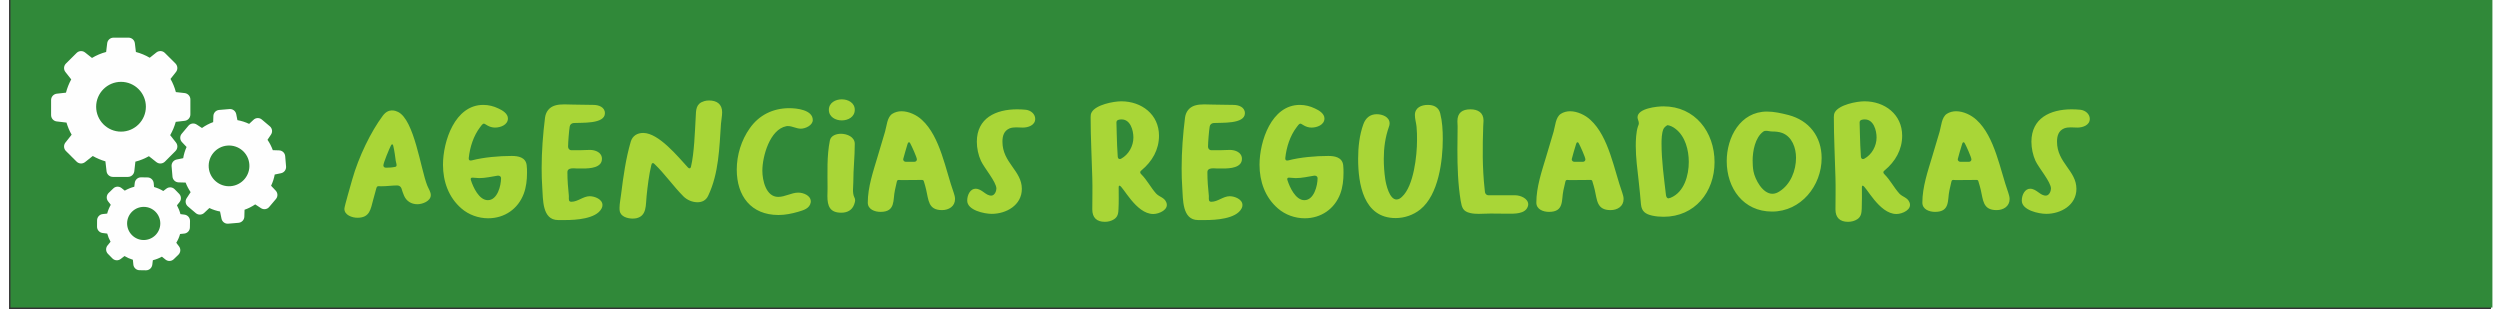
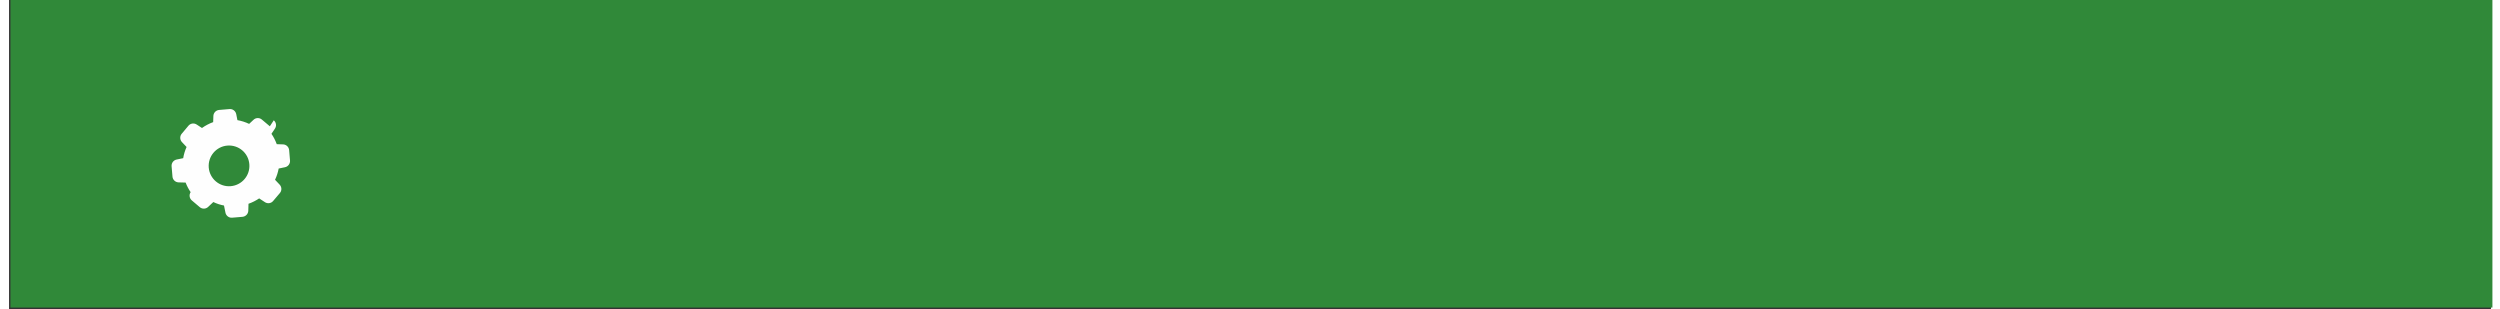
<svg xmlns="http://www.w3.org/2000/svg" xml:space="preserve" width="477px" height="59px" version="1.1" style="shape-rendering:geometricPrecision; text-rendering:geometricPrecision; image-rendering:optimizeQuality; fill-rule:evenodd; clip-rule:evenodd" viewBox="0 0 477 59.43">
  <rect x="0" y="0" width="477" height="59.43" fill="#333333" stroke="none" />
  <defs>
    <style type="text/css">
   
    .fil1 {fill:#FEFEFE}
    .fil0 {fill:#308939}
    .fil2 {fill:#A9D637;fill-rule:nonzero}
   
  </style>
  </defs>
  <g id="Capa_x0020_1">
    <rect class="fil0" x="0.27" y="-0.32" width="477.01" height="59.43" />
    <g id="_2106892771648">
-       <path class="fil1" d="M11.04 23.56c0.24,0.81 0.57,1.6 0.99,2.33l-1.19 1.5c-0.39,0.49 -0.35,1.19 0.09,1.63l2.05 2.04c0.44,0.44 1.13,0.48 1.62,0.1l1.49 -1.18c0.77,0.44 1.58,0.78 2.43,1.03l0.22 1.91c0.07,0.62 0.6,1.08 1.22,1.08l2.89 0c0.62,0 1.14,-0.46 1.22,-1.08l0.21 -1.85c0.91,-0.23 1.78,-0.59 2.6,-1.05l1.44 1.14c0.49,0.39 1.19,0.34 1.63,-0.09l2.04 -2.05c0.44,-0.44 0.48,-1.14 0.09,-1.63l-1.11 -1.41c0.46,-0.81 0.82,-1.67 1.07,-2.56l1.72 -0.2c0.62,-0.07 1.09,-0.6 1.09,-1.22l0 -2.89c0,-0.62 -0.47,-1.14 -1.09,-1.22l-1.7 -0.19c-0.23,-0.89 -0.58,-1.74 -1.03,-2.53l1.05 -1.33c0.39,-0.49 0.34,-1.18 -0.09,-1.63l-2.04 -2.03c-0.44,-0.45 -1.14,-0.48 -1.63,-0.1l-1.28 1.02c-0.84,-0.49 -1.73,-0.86 -2.66,-1.11l-0.2 -1.67c-0.07,-0.62 -0.59,-1.08 -1.21,-1.08l-2.9 0c-0.62,0 -1.14,0.46 -1.21,1.08l-0.2 1.67c-0.96,0.25 -1.87,0.64 -2.72,1.15l-1.34 -1.06c-0.49,-0.38 -1.18,-0.34 -1.62,0.1l-2.05 2.04c-0.44,0.44 -0.48,1.14 -0.09,1.63l1.11 1.41c-0.44,0.8 -0.78,1.66 -1.01,2.55l-1.78 0.2c-0.62,0.08 -1.08,0.6 -1.08,1.22l0 2.89c0,0.62 0.46,1.15 1.08,1.22l1.88 0.22zm10.48 -7.83c2.64,0 4.78,2.15 4.78,4.78 0,2.64 -2.14,4.79 -4.78,4.79 -2.63,0 -4.78,-2.15 -4.78,-4.79 0,-2.63 2.15,-4.78 4.78,-4.78z" />
-       <path class="fil1" d="M50.12 24.27l-1.53 -1.29c-0.47,-0.4 -1.16,-0.38 -1.6,0.04l-0.85 0.79c-0.71,-0.34 -1.47,-0.58 -2.25,-0.72l-0.23 -1.17c-0.13,-0.6 -0.68,-1.01 -1.29,-0.96l-1.99 0.17c-0.61,0.05 -1.09,0.55 -1.11,1.16l-0.04 1.18c-0.77,0.28 -1.49,0.66 -2.15,1.13l-1.01 -0.66c-0.51,-0.34 -1.19,-0.25 -1.59,0.22l-1.29 1.54c-0.4,0.47 -0.38,1.16 0.04,1.61l0.89 0.94c-0.31,0.69 -0.53,1.41 -0.65,2.15l-1.26 0.26c-0.6,0.12 -1.02,0.67 -0.97,1.29l0.17 1.99c0.05,0.61 0.55,1.09 1.16,1.11l1.37 0.04c0.24,0.65 0.57,1.26 0.96,1.84l-0.76 1.15c-0.34,0.51 -0.24,1.2 0.23,1.59l1.52 1.29c0.47,0.4 1.17,0.38 1.61,-0.04l1 -0.94c0.65,0.31 1.34,0.54 2.05,0.67l0.28 1.37c0.12,0.6 0.67,1.02 1.28,0.97l2 -0.17c0.61,-0.06 1.09,-0.55 1.11,-1.17l0.04 -1.34c0.73,-0.25 1.41,-0.6 2.05,-1.03l1.1 0.72c0.51,0.34 1.2,0.25 1.59,-0.23l1.29 -1.52c0.4,-0.47 0.38,-1.16 -0.04,-1.61l-0.89 -0.94c0.33,-0.69 0.56,-1.42 0.7,-2.16l1.21 -0.25c0.6,-0.12 1.02,-0.68 0.97,-1.29l-0.17 -1.99c-0.05,-0.61 -0.55,-1.09 -1.17,-1.11l-1.21 -0.04c-0.26,-0.7 -0.59,-1.37 -1.02,-1.99l0.67 -1c0.35,-0.51 0.25,-1.2 -0.22,-1.6zm-7.51 11.51c-2.15,0.19 -4.05,-1.42 -4.23,-3.57 -0.18,-2.15 1.42,-4.05 3.57,-4.23 2.16,-0.18 4.06,1.42 4.23,3.57 0.19,2.15 -1.42,4.05 -3.57,4.23z" />
-       <path class="fil1" d="M18.01 41.14c-0.61,0.06 -1.08,0.58 -1.09,1.19l-0.01 1.23c-0.01,0.61 0.45,1.14 1.06,1.22l0.9 0.11c0.15,0.55 0.36,1.07 0.64,1.57l-0.58 0.71c-0.39,0.48 -0.36,1.17 0.07,1.61l0.86 0.88c0.43,0.44 1.11,0.49 1.6,0.11l0.73 -0.56c0.5,0.3 1.04,0.54 1.61,0.71l0.09 0.93c0.06,0.61 0.58,1.08 1.19,1.08l1.23 0.02c0.61,0.01 1.14,-0.45 1.22,-1.06l0.11 -0.88c0.61,-0.15 1.19,-0.38 1.74,-0.68l0.68 0.55c0.48,0.39 1.17,0.36 1.61,-0.08l0.88 -0.85c0.44,-0.43 0.49,-1.12 0.11,-1.61l-0.52 -0.68c0.32,-0.53 0.57,-1.09 0.73,-1.69l0.81 -0.08c0.61,-0.07 1.08,-0.58 1.08,-1.2l0.02 -1.22c0.01,-0.62 -0.45,-1.14 -1.06,-1.22l-0.78 -0.1c-0.15,-0.59 -0.38,-1.16 -0.67,-1.69l0.49 -0.61c0.39,-0.47 0.36,-1.16 -0.07,-1.6l-0.86 -0.88c-0.43,-0.44 -1.12,-0.49 -1.6,-0.11l-0.59 0.45c-0.55,-0.34 -1.15,-0.59 -1.77,-0.77l-0.07 -0.76c-0.07,-0.61 -0.58,-1.08 -1.19,-1.08l-1.23 -0.02c-0.62,-0.01 -1.14,0.45 -1.22,1.06l-0.09 0.75c-0.64,0.17 -1.26,0.42 -1.83,0.75l-0.61 -0.49c-0.48,-0.39 -1.16,-0.36 -1.6,0.07l-0.89 0.86c-0.44,0.43 -0.49,1.12 -0.11,1.61l0.52 0.67c-0.3,0.53 -0.54,1.1 -0.69,1.69l-0.85 0.09zm7.91 -1.38c1.76,0.01 3.17,1.46 3.15,3.22 -0.02,1.76 -1.47,3.17 -3.23,3.15 -1.75,-0.02 -3.16,-1.47 -3.15,-3.22 0.02,-1.76 1.47,-3.17 3.23,-3.15z" />
+       <path class="fil1" d="M50.12 24.27l-1.53 -1.29c-0.47,-0.4 -1.16,-0.38 -1.6,0.04l-0.85 0.79c-0.71,-0.34 -1.47,-0.58 -2.25,-0.72l-0.23 -1.17c-0.13,-0.6 -0.68,-1.01 -1.29,-0.96l-1.99 0.17c-0.61,0.05 -1.09,0.55 -1.11,1.16l-0.04 1.18c-0.77,0.28 -1.49,0.66 -2.15,1.13l-1.01 -0.66c-0.51,-0.34 -1.19,-0.25 -1.59,0.22l-1.29 1.54c-0.4,0.47 -0.38,1.16 0.04,1.61l0.89 0.94c-0.31,0.69 -0.53,1.41 -0.65,2.15l-1.26 0.26c-0.6,0.12 -1.02,0.67 -0.97,1.29l0.17 1.99c0.05,0.61 0.55,1.09 1.16,1.11l1.37 0.04c0.24,0.65 0.57,1.26 0.96,1.84c-0.34,0.51 -0.24,1.2 0.23,1.59l1.52 1.29c0.47,0.4 1.17,0.38 1.61,-0.04l1 -0.94c0.65,0.31 1.34,0.54 2.05,0.67l0.28 1.37c0.12,0.6 0.67,1.02 1.28,0.97l2 -0.17c0.61,-0.06 1.09,-0.55 1.11,-1.17l0.04 -1.34c0.73,-0.25 1.41,-0.6 2.05,-1.03l1.1 0.72c0.51,0.34 1.2,0.25 1.59,-0.23l1.29 -1.52c0.4,-0.47 0.38,-1.16 -0.04,-1.61l-0.89 -0.94c0.33,-0.69 0.56,-1.42 0.7,-2.16l1.21 -0.25c0.6,-0.12 1.02,-0.68 0.97,-1.29l-0.17 -1.99c-0.05,-0.61 -0.55,-1.09 -1.17,-1.11l-1.21 -0.04c-0.26,-0.7 -0.59,-1.37 -1.02,-1.99l0.67 -1c0.35,-0.51 0.25,-1.2 -0.22,-1.6zm-7.51 11.51c-2.15,0.19 -4.05,-1.42 -4.23,-3.57 -0.18,-2.15 1.42,-4.05 3.57,-4.23 2.16,-0.18 4.06,1.42 4.23,3.57 0.19,2.15 -1.42,4.05 -3.57,4.23z" />
    </g>
    <g id="_2106892773152">
  </g>
    <g id="_2106892771936">
  </g>
    <g id="_2106892836256">
  </g>
    <g id="_2106892835136">
  </g>
    <g id="_2106892835008">
  </g>
    <g id="_2106892835936">
  </g>
    <g id="_2106892834880">
  </g>
    <g id="_2106892833312">
  </g>
    <g id="_2106892833088">
  </g>
    <g id="_2106892834368">
  </g>
    <g id="_2106892833216">
  </g>
    <g id="_2106892833792">
  </g>
    <g id="_2106892834304">
  </g>
    <g id="_2106892830784">
  </g>
    <g id="_2106892831104">
  </g>
-     <path class="fil2" d="M74.76 21.51c-0.47,-0.22 -1.79,-0.79 -2.92,0.72 -2.25,3.01 -4.63,7.83 -5.89,12.29 -0.22,0.84 -1.5,5.14 -1.5,5.61 0,1.22 1.5,1.72 2.5,1.72 2.42,0 2.54,-1.66 3.05,-3.51l0.59 -2.16c0.16,-0.54 0.44,-0.38 0.88,-0.38 1.16,0 2.16,-0.16 3.13,-0.16 0.38,0 0.69,0.22 0.82,0.57 0.16,0.47 0.28,0.94 0.5,1.41 0.47,1.06 1.41,1.63 2.57,1.63 0.97,0 2.57,-0.6 2.57,-1.76 0,-0.62 -0.47,-1.28 -0.69,-1.85 -1.25,-3.13 -2.48,-12.6 -5.61,-14.13zm-2.32 10.72c-0.28,0 -0.5,-0.16 -0.5,-0.44 0,-0.47 1.16,-3.26 1.44,-3.79 0.06,-0.1 0.13,-0.26 0.25,-0.26 0.16,0 0.19,0.22 0.22,0.32 0.22,0.94 0.35,1.91 0.47,2.85 0.03,0.28 0.16,0.53 0.16,0.82 0,0.22 -0.1,0.31 -0.28,0.34 -0.54,0.13 -1.23,0.16 -1.76,0.16zm16.26 -1.38c-0.22,0 -0.35,-0.13 -0.35,-0.38l0 -0.09c0.22,-2.1 0.91,-4.27 2.2,-5.96 0.15,-0.19 0.44,-0.66 0.72,-0.66 0.25,0 0.94,0.76 2.13,0.76 1.04,0 2.48,-0.51 2.48,-1.76 0,-0.94 -1.07,-1.57 -1.82,-1.91 -0.91,-0.44 -1.88,-0.69 -2.92,-0.69 -5.45,0 -7.74,6.99 -7.74,11.5 0,3.2 1.07,6.27 3.54,8.4 1.41,1.23 3.29,1.89 5.14,1.89 3.14,0 5.74,-1.79 6.84,-4.71 0.47,-1.25 0.63,-2.66 0.63,-4.01 0,-0.5 0,-1 -0.07,-1.5 -0.19,-1.51 -1.63,-1.76 -2.88,-1.76 -2.38,0 -5.36,0.25 -7.65,0.85 -0.09,0.03 -0.16,0.03 -0.25,0.03zm0.03 3.54c0,-0.19 0.16,-0.25 0.34,-0.25 0.41,0 0.85,0.09 1.29,0.09 1.19,0 2.35,-0.28 3.54,-0.47l0.13 0c0.25,0 0.53,0.16 0.53,0.47 0,1.45 -0.69,4.24 -2.54,4.24 -1.69,0 -2.82,-2.48 -3.26,-3.86 -0.03,-0.06 -0.03,-0.13 -0.03,-0.22zm25.32 5.02c0,-1.13 -1.51,-1.7 -2.45,-1.7 -1.25,0 -2.28,1.07 -3.54,1.07 -0.56,0 -0.47,-0.53 -0.47,-0.94 0,-0.06 0,-0.13 0,-0.19 -0.15,-1.5 -0.28,-3.01 -0.28,-4.55 0,-0.97 1.28,-0.72 1.91,-0.72 0.38,0 0.75,0 1.16,0 1.22,0 3.57,-0.12 3.57,-1.85 0,-1.25 -1.28,-1.72 -2.31,-1.72 -0.66,0 -1.29,0.06 -1.92,0.06 -0.53,0 -1.09,0 -1.63,0 -0.4,0 -0.65,-0.31 -0.65,-0.69 0,-0.78 0.18,-3.1 0.31,-3.85 0.06,-0.41 0.37,-0.66 0.78,-0.69 1.44,-0.1 5.99,0.25 5.99,-1.88 0,-1.19 -1.22,-1.6 -2.2,-1.6 -1.34,0 -2.6,-0.06 -3.85,-0.06 -0.6,0 -1.19,-0.04 -1.76,-0.04 -0.62,0 -1.22,0.04 -1.81,0.22 -1.1,0.35 -1.73,1.19 -1.89,2.32 -0.4,3.2 -0.65,6.49 -0.65,9.72 0,1.26 0.03,2.51 0.12,3.76 0.16,2.17 -0.06,6.21 3.04,6.21l1.41 0c1.98,0 5.87,-0.22 6.93,-2.19 0.13,-0.22 0.19,-0.44 0.19,-0.69zm23 -17.84c0,-1.57 -1.04,-2.26 -2.51,-2.26 -0.31,0 -0.63,0.03 -0.94,0.13 -1.6,0.47 -1.57,1.66 -1.63,3.07 -0.16,2.79 -0.28,6.9 -0.91,9.53 -0.03,0.13 -0.09,0.31 -0.28,0.31 -0.13,0 -0.22,-0.09 -0.32,-0.18 -1.91,-2.07 -5.61,-6.62 -8.58,-6.62 -1.13,0 -2.04,0.53 -2.39,1.66 -0.94,3.2 -1.44,6.74 -1.85,10.06 -0.09,0.88 -0.31,1.79 -0.31,2.67 0,0.19 0,0.38 0.03,0.56 0.16,1.16 1.54,1.51 2.51,1.51 0.22,0 0.44,-0.03 0.66,-0.06 2.1,-0.44 1.81,-2.61 2,-4.27 0.19,-1.85 0.47,-4.17 0.91,-5.95 0.03,-0.16 0.1,-0.38 0.28,-0.38 0.16,0 0.26,0.09 0.35,0.19 1.94,1.85 3.6,4.26 5.55,6.21 0.69,0.68 1.69,1.12 2.69,1.12 0.94,0 1.67,-0.4 2.07,-1.28 2.04,-4.3 2.13,-9.19 2.45,-13.83 0.06,-0.75 0.22,-1.47 0.22,-2.19zm10.83 19.75c1.26,0 2.51,-0.25 3.73,-0.6 1.04,-0.31 2.29,-0.62 2.48,-1.88 0,-0.03 0,-0.06 0,-0.12 0,-1.16 -1.44,-1.7 -2.41,-1.7 -1.32,0 -2.51,0.82 -3.86,0.82 -2.35,0 -3.04,-3.2 -3.04,-5.02 0,-2.79 1.44,-7.93 4.58,-8.56 0.12,-0.03 0.22,-0.03 0.34,-0.03 0.85,0 1.6,0.5 2.48,0.5 0.88,0 2.29,-0.65 2.29,-1.66 0,-1.97 -3.11,-2.28 -4.52,-2.28 -3.1,0 -5.8,1.31 -7.58,3.85 -1.63,2.29 -2.51,5.14 -2.51,7.96 0,5.05 2.73,8.72 8.02,8.72zm9.43 -5.11c0,0.5 -0.03,1 -0.03,1.5 0,1.92 0.5,3.17 2.66,3.17 1.16,0 2.07,-0.47 2.48,-1.57 0.09,-0.28 0.19,-0.56 0.19,-0.84 0,-0.22 -0.07,-0.38 -0.16,-0.57 -0.41,-0.78 -0.19,-2.16 -0.19,-2.91 0,-2.57 0.28,-4.77 0.28,-7.34 0,-1.35 -1.5,-1.94 -2.66,-1.94 -0.88,0 -1.94,0.34 -2.13,1.31 -0.6,3.01 -0.44,6.15 -0.44,9.19zm2.73 -13.07c1.22,0 2.5,-0.66 2.5,-2.04 0,-1.35 -1.28,-2.01 -2.5,-2.01 -1.19,0 -2.48,0.66 -2.48,2.01 0,1.38 1.29,2.04 2.48,2.04zm11.49 -1.76c-0.63,0 -1.25,0.16 -1.79,0.5 -1,0.66 -1.06,2.35 -1.38,3.42 -0.47,1.6 -0.97,3.23 -1.44,4.83 -0.84,2.82 -1.88,5.83 -1.88,8.81 0,1.31 1.35,1.78 2.45,1.78 2.94,0 2.35,-2.29 2.76,-4.13 0.12,-0.57 0.25,-1.1 0.37,-1.67 0.06,-0.22 0.13,-0.34 0.38,-0.34 0.15,0 0.31,0.03 0.5,0.03 1.32,0 2.66,-0.03 3.98,-0.03 0.28,0 0.31,0.19 0.38,0.41 0.15,0.47 0.28,0.97 0.4,1.47 0.47,1.97 0.38,3.92 3.04,3.92 1.32,0 2.51,-0.72 2.51,-2.13 0,-0.41 -0.12,-0.82 -0.25,-1.2 -1.57,-4.35 -2.57,-10.78 -6.11,-14.01 -1,-0.94 -2.54,-1.66 -3.92,-1.66zm1.44 5.96c0.13,0 0.19,0.15 0.25,0.25 0.25,0.44 1.26,2.66 1.26,3.04 0,0.28 -0.22,0.47 -0.51,0.47l-1.59 0c-0.29,0 -0.54,-0.19 -0.54,-0.5 0,-0.1 0.76,-2.67 0.85,-2.95 0.03,-0.13 0.13,-0.31 0.28,-0.31zm13.03 -0.1c0,1.23 0.28,2.57 0.79,3.67 0.62,1.35 2.97,4.08 2.97,5.33 0,0.5 -0.34,1.32 -0.94,1.35 -1.12,0.06 -1.81,-1.32 -3.07,-1.32 -0.97,0 -1.6,1.13 -1.6,2.29 0,1.85 3.29,2.54 4.71,2.54 2.79,0 5.79,-1.66 5.79,-4.8 0,-3.51 -3.73,-5.01 -3.73,-9.06 0,-1.13 0.29,-2.1 1.38,-2.57 0.85,-0.31 1.7,-0.15 2.54,-0.15 1.01,0 2.38,-0.44 2.38,-1.67 0,-0.94 -0.84,-1.63 -1.75,-1.75 -0.56,-0.06 -1.16,-0.09 -1.72,-0.09 -4.11,0 -7.75,1.69 -7.75,6.23zm31.4 5.86c0,-0.15 0.13,-0.28 0.25,-0.37 2.04,-1.69 3.36,-3.95 3.36,-6.65 0,-4.1 -3.36,-6.61 -7.24,-6.61 -1.51,0 -4.93,0.66 -5.71,2.13 -0.16,0.28 -0.19,0.6 -0.19,0.91 0,4.04 0.22,7.62 0.32,11.66 0.06,1.82 0,4.36 0,6.08 0,1.57 0.84,2.38 2.41,2.38 0.63,0 1.25,-0.15 1.79,-0.5 0.75,-0.5 0.81,-1.22 0.84,-2.03 0.07,-1.35 0.03,-2.73 0.03,-4.08 0,-0.09 0,-0.34 0.16,-0.34 0.63,0 3.14,5.45 6.49,5.45 1.13,0 3.07,-0.85 2.51,-2.23 -0.38,-0.97 -1.35,-1.03 -1.98,-1.72 -1.03,-1.16 -1.72,-2.57 -2.82,-3.67 -0.09,-0.09 -0.22,-0.22 -0.22,-0.41zm-1.31 -6.67c0,1.63 -0.91,3.29 -2.36,4.07 -0.09,0.03 -0.15,0.07 -0.25,0.07 -0.28,0 -0.37,-0.22 -0.4,-0.47 -0.1,-1.42 -0.16,-2.86 -0.19,-4.27l-0.06 -2.29c0,-0.53 0.56,-0.59 1,-0.59 1.69,0 2.26,2.1 2.26,3.48zm20.96 12.98c0,-1.13 -1.51,-1.7 -2.45,-1.7 -1.25,0 -2.29,1.07 -3.54,1.07 -0.56,0 -0.47,-0.53 -0.47,-0.94 0,-0.06 0,-0.13 0,-0.19 -0.16,-1.5 -0.28,-3.01 -0.28,-4.55 0,-0.97 1.28,-0.72 1.91,-0.72 0.38,0 0.75,0 1.16,0 1.22,0 3.57,-0.12 3.57,-1.85 0,-1.25 -1.28,-1.72 -2.32,-1.72 -0.65,0 -1.28,0.06 -1.91,0.06 -0.53,0 -1.1,0 -1.63,0 -0.41,0 -0.66,-0.31 -0.66,-0.69 0,-0.78 0.19,-3.1 0.32,-3.85 0.06,-0.41 0.37,-0.66 0.78,-0.69 1.44,-0.1 5.99,0.25 5.99,-1.88 0,-1.19 -1.22,-1.6 -2.2,-1.6 -1.34,0 -2.6,-0.06 -3.85,-0.06 -0.6,0 -1.19,-0.04 -1.76,-0.04 -0.62,0 -1.22,0.04 -1.82,0.22 -1.09,0.35 -1.72,1.19 -1.88,2.32 -0.4,3.2 -0.65,6.49 -0.65,9.72 0,1.26 0.03,2.51 0.12,3.76 0.16,2.17 -0.06,6.21 3.04,6.21l1.41 0c1.98,0 5.86,-0.22 6.93,-2.19 0.13,-0.22 0.19,-0.44 0.19,-0.69zm8.58 -8.56c-0.22,0 -0.35,-0.13 -0.35,-0.38l0 -0.09c0.22,-2.1 0.91,-4.27 2.2,-5.96 0.15,-0.19 0.43,-0.66 0.72,-0.66 0.25,0 0.94,0.76 2.13,0.76 1.03,0 2.48,-0.51 2.48,-1.76 0,-0.94 -1.07,-1.57 -1.82,-1.91 -0.91,-0.44 -1.88,-0.69 -2.92,-0.69 -5.45,0 -7.74,6.99 -7.74,11.5 0,3.2 1.06,6.27 3.54,8.4 1.41,1.23 3.29,1.89 5.14,1.89 3.14,0 5.74,-1.79 6.84,-4.71 0.47,-1.25 0.62,-2.66 0.62,-4.01 0,-0.5 0,-1 -0.06,-1.5 -0.19,-1.51 -1.63,-1.76 -2.88,-1.76 -2.39,0 -5.36,0.25 -7.65,0.85 -0.1,0.03 -0.16,0.03 -0.25,0.03zm0.03 3.54c0,-0.19 0.15,-0.25 0.34,-0.25 0.41,0 0.85,0.09 1.29,0.09 1.19,0 2.35,-0.28 3.54,-0.47l0.13 0c0.25,0 0.53,0.16 0.53,0.47 0,1.45 -0.69,4.24 -2.54,4.24 -1.69,0 -2.82,-2.48 -3.26,-3.86 -0.03,-0.06 -0.03,-0.13 -0.03,-0.22zm29.89 -7.71c0,-1.63 -0.09,-3.32 -0.5,-4.92 -0.31,-1.16 -1.22,-1.6 -2.38,-1.6 -1.25,0 -2.48,0.53 -2.48,1.94 0,0.79 0.25,1.51 0.32,2.26 0.09,0.88 0.09,1.75 0.09,2.6 0,2.95 -0.63,8.78 -2.88,10.85 -0.29,0.28 -0.63,0.53 -1.07,0.53 -1.35,0 -2.01,-2.88 -2.16,-3.92 -0.19,-1.28 -0.28,-2.6 -0.28,-3.89 0,-2.13 0.28,-4.13 0.97,-6.11 0.09,-0.25 0.15,-0.44 0.15,-0.69 0,-1.28 -1.41,-1.78 -2.47,-1.78 -1.29,0 -2.13,0.72 -2.57,1.91 -0.76,2.07 -1.01,4.45 -1.01,6.64 0,4.83 1.01,11.41 7.21,11.41 1.7,0 3.42,-0.59 4.74,-1.66 3.51,-2.82 4.32,-9.34 4.32,-13.57zm7.77 -2.38c0,-0.38 0.06,-0.76 0.06,-1.13 0,-1.54 -1.1,-2.16 -2.51,-2.16 -1.57,0 -2.51,0.65 -2.51,2.28 0,0.35 0.04,0.69 0.04,1.04 0,1.47 -0.04,2.98 -0.04,4.45 0,3.29 0.1,6.58 0.63,9.81 0.22,1.29 0.44,2.04 1.82,2.35 0.53,0.13 1.13,0.16 1.66,0.16 0.75,0 1.51,-0.06 2.26,-0.06 1.1,0 2.19,0.03 3.32,0.03 1.22,0 3.32,0.09 3.83,-1.35 0.06,-0.16 0.09,-0.31 0.09,-0.44 0,-1.16 -1.54,-1.75 -2.48,-1.75l-5.17 0c-0.34,0 -0.6,-0.26 -0.66,-0.57l-0.06 -0.56c-0.47,-4.23 -0.41,-8.18 -0.28,-12.1zm16.7 -2.92c-0.63,0 -1.26,0.16 -1.79,0.5 -1,0.66 -1.07,2.35 -1.38,3.42 -0.47,1.6 -0.97,3.23 -1.44,4.83 -0.85,2.82 -1.88,5.83 -1.88,8.81 0,1.31 1.34,1.78 2.44,1.78 2.95,0 2.35,-2.29 2.76,-4.13 0.13,-0.57 0.25,-1.1 0.38,-1.67 0.06,-0.22 0.12,-0.34 0.37,-0.34 0.16,0 0.32,0.03 0.5,0.03 1.32,0 2.67,-0.03 3.99,-0.03 0.28,0 0.31,0.19 0.37,0.41 0.16,0.47 0.28,0.97 0.41,1.47 0.47,1.97 0.37,3.92 3.04,3.92 1.32,0 2.51,-0.72 2.51,-2.13 0,-0.41 -0.13,-0.82 -0.25,-1.2 -1.57,-4.35 -2.57,-10.78 -6.12,-14.01 -1,-0.94 -2.54,-1.66 -3.91,-1.66zm1.44 5.96c0.12,0 0.19,0.15 0.25,0.25 0.25,0.44 1.25,2.66 1.25,3.04 0,0.28 -0.22,0.47 -0.5,0.47l-1.6 0c-0.28,0 -0.53,-0.19 -0.53,-0.5 0,-0.1 0.75,-2.67 0.85,-2.95 0.03,-0.13 0.12,-0.31 0.28,-0.31zm11.52 -4.8c0,0.41 0.25,0.72 0.25,1.13 0,0.25 -0.09,0.41 -0.18,0.66 -0.35,1.06 -0.41,2.6 -0.41,3.7 0,2.28 0.31,4.51 0.56,6.77 0.16,1.5 0.32,2.98 0.44,4.48 0.13,1.38 0.91,1.88 2.16,2.16 0.73,0.16 1.48,0.22 2.2,0.22 5.99,0 9.78,-4.76 9.78,-10.5 0,-5.8 -3.76,-10.72 -9.81,-10.72 -1.26,0 -4.99,0.38 -4.99,2.1zm5.96 15.58c-0.35,0 -0.47,-0.37 -0.5,-0.66 -0.38,-3.29 -0.85,-6.55 -0.85,-9.87 0,-0.85 0.03,-1.95 0.35,-2.76 0.12,-0.31 0.53,-0.66 0.81,-0.78 0.57,0.09 1.1,0.37 1.54,0.72 1.88,1.44 2.54,4.1 2.54,6.36 0,2.57 -0.88,5.8 -3.48,6.87 -0.07,0.03 -0.35,0.12 -0.41,0.12zm11.18 -7.15c0,5.21 3.2,9.69 8.71,9.69 5.55,0 9.53,-4.95 9.53,-10.28 0,-4.14 -2.41,-7.24 -6.39,-8.28 -1.35,-0.34 -2.73,-0.66 -4.11,-0.66 -5.14,0 -7.74,4.96 -7.74,9.53zm13.32 -0.66c0,2.45 -1.03,5.11 -3.16,6.46 -0.41,0.28 -0.88,0.47 -1.38,0.47 -1.88,0 -3.33,-2.72 -3.64,-4.32 -0.12,-0.66 -0.16,-1.38 -0.16,-2.07 0,-1.79 0.47,-4.42 2.04,-5.55 0.16,-0.13 0.35,-0.16 0.54,-0.16 0.4,0 0.78,0.13 1.19,0.13 0.65,0 1.31,0.06 1.91,0.28 1.91,0.72 2.66,2.88 2.66,4.76zm16.79 2.79c0,-0.15 0.13,-0.28 0.26,-0.37 2.03,-1.69 3.35,-3.95 3.35,-6.65 0,-4.1 -3.35,-6.61 -7.24,-6.61 -1.51,0 -4.92,0.66 -5.71,2.13 -0.15,0.28 -0.18,0.6 -0.18,0.91 0,4.04 0.21,7.62 0.31,11.66 0.06,1.82 0,4.36 0,6.08 0,1.57 0.85,2.38 2.41,2.38 0.63,0 1.26,-0.15 1.79,-0.5 0.75,-0.5 0.81,-1.22 0.85,-2.03 0.06,-1.35 0.03,-2.73 0.03,-4.08 0,-0.09 0,-0.34 0.15,-0.34 0.63,0 3.14,5.45 6.49,5.45 1.13,0 3.07,-0.85 2.51,-2.23 -0.38,-0.97 -1.35,-1.03 -1.97,-1.72 -1.04,-1.16 -1.73,-2.57 -2.83,-3.67 -0.09,-0.09 -0.22,-0.22 -0.22,-0.41zm-1.31 -6.67c0,1.63 -0.91,3.29 -2.35,4.07 -0.1,0.03 -0.16,0.07 -0.25,0.07 -0.29,0 -0.38,-0.22 -0.41,-0.47 -0.1,-1.42 -0.16,-2.86 -0.19,-4.27l-0.06 -2.29c0,-0.53 0.56,-0.59 1,-0.59 1.69,0 2.26,2.1 2.26,3.48zm15.29 -5.05c-0.63,0 -1.26,0.16 -1.79,0.5 -1,0.66 -1.07,2.35 -1.38,3.42 -0.47,1.6 -0.97,3.23 -1.44,4.83 -0.85,2.82 -1.88,5.83 -1.88,8.81 0,1.31 1.34,1.78 2.44,1.78 2.95,0 2.35,-2.29 2.76,-4.13 0.13,-0.57 0.25,-1.1 0.38,-1.67 0.06,-0.22 0.12,-0.34 0.37,-0.34 0.16,0 0.32,0.03 0.51,0.03 1.31,0 2.66,-0.03 3.98,-0.03 0.28,0 0.31,0.19 0.37,0.41 0.16,0.47 0.28,0.97 0.41,1.47 0.47,1.97 0.38,3.92 3.04,3.92 1.32,0 2.51,-0.72 2.51,-2.13 0,-0.41 -0.13,-0.82 -0.25,-1.2 -1.57,-4.35 -2.57,-10.78 -6.11,-14.01 -1.01,-0.94 -2.54,-1.66 -3.92,-1.66zm1.44 5.96c0.12,0 0.19,0.15 0.25,0.25 0.25,0.44 1.25,2.66 1.25,3.04 0,0.28 -0.22,0.47 -0.5,0.47l-1.6 0c-0.28,0 -0.53,-0.19 -0.53,-0.5 0,-0.1 0.75,-2.67 0.85,-2.95 0.03,-0.13 0.12,-0.31 0.28,-0.31zm13.03 -0.1c0,1.23 0.28,2.57 0.78,3.67 0.63,1.35 2.98,4.08 2.98,5.33 0,0.5 -0.34,1.32 -0.94,1.35 -1.13,0.06 -1.82,-1.32 -3.07,-1.32 -0.97,0 -1.6,1.13 -1.6,2.29 0,1.85 3.29,2.54 4.7,2.54 2.79,0 5.8,-1.66 5.8,-4.8 0,-3.51 -3.73,-5.01 -3.73,-9.06 0,-1.13 0.28,-2.1 1.38,-2.57 0.85,-0.31 1.69,-0.15 2.54,-0.15 1,0 2.38,-0.44 2.38,-1.67 0,-0.94 -0.85,-1.63 -1.75,-1.75 -0.57,-0.06 -1.16,-0.09 -1.73,-0.09 -4.11,0 -7.74,1.69 -7.74,6.23z" />
  </g>
</svg>